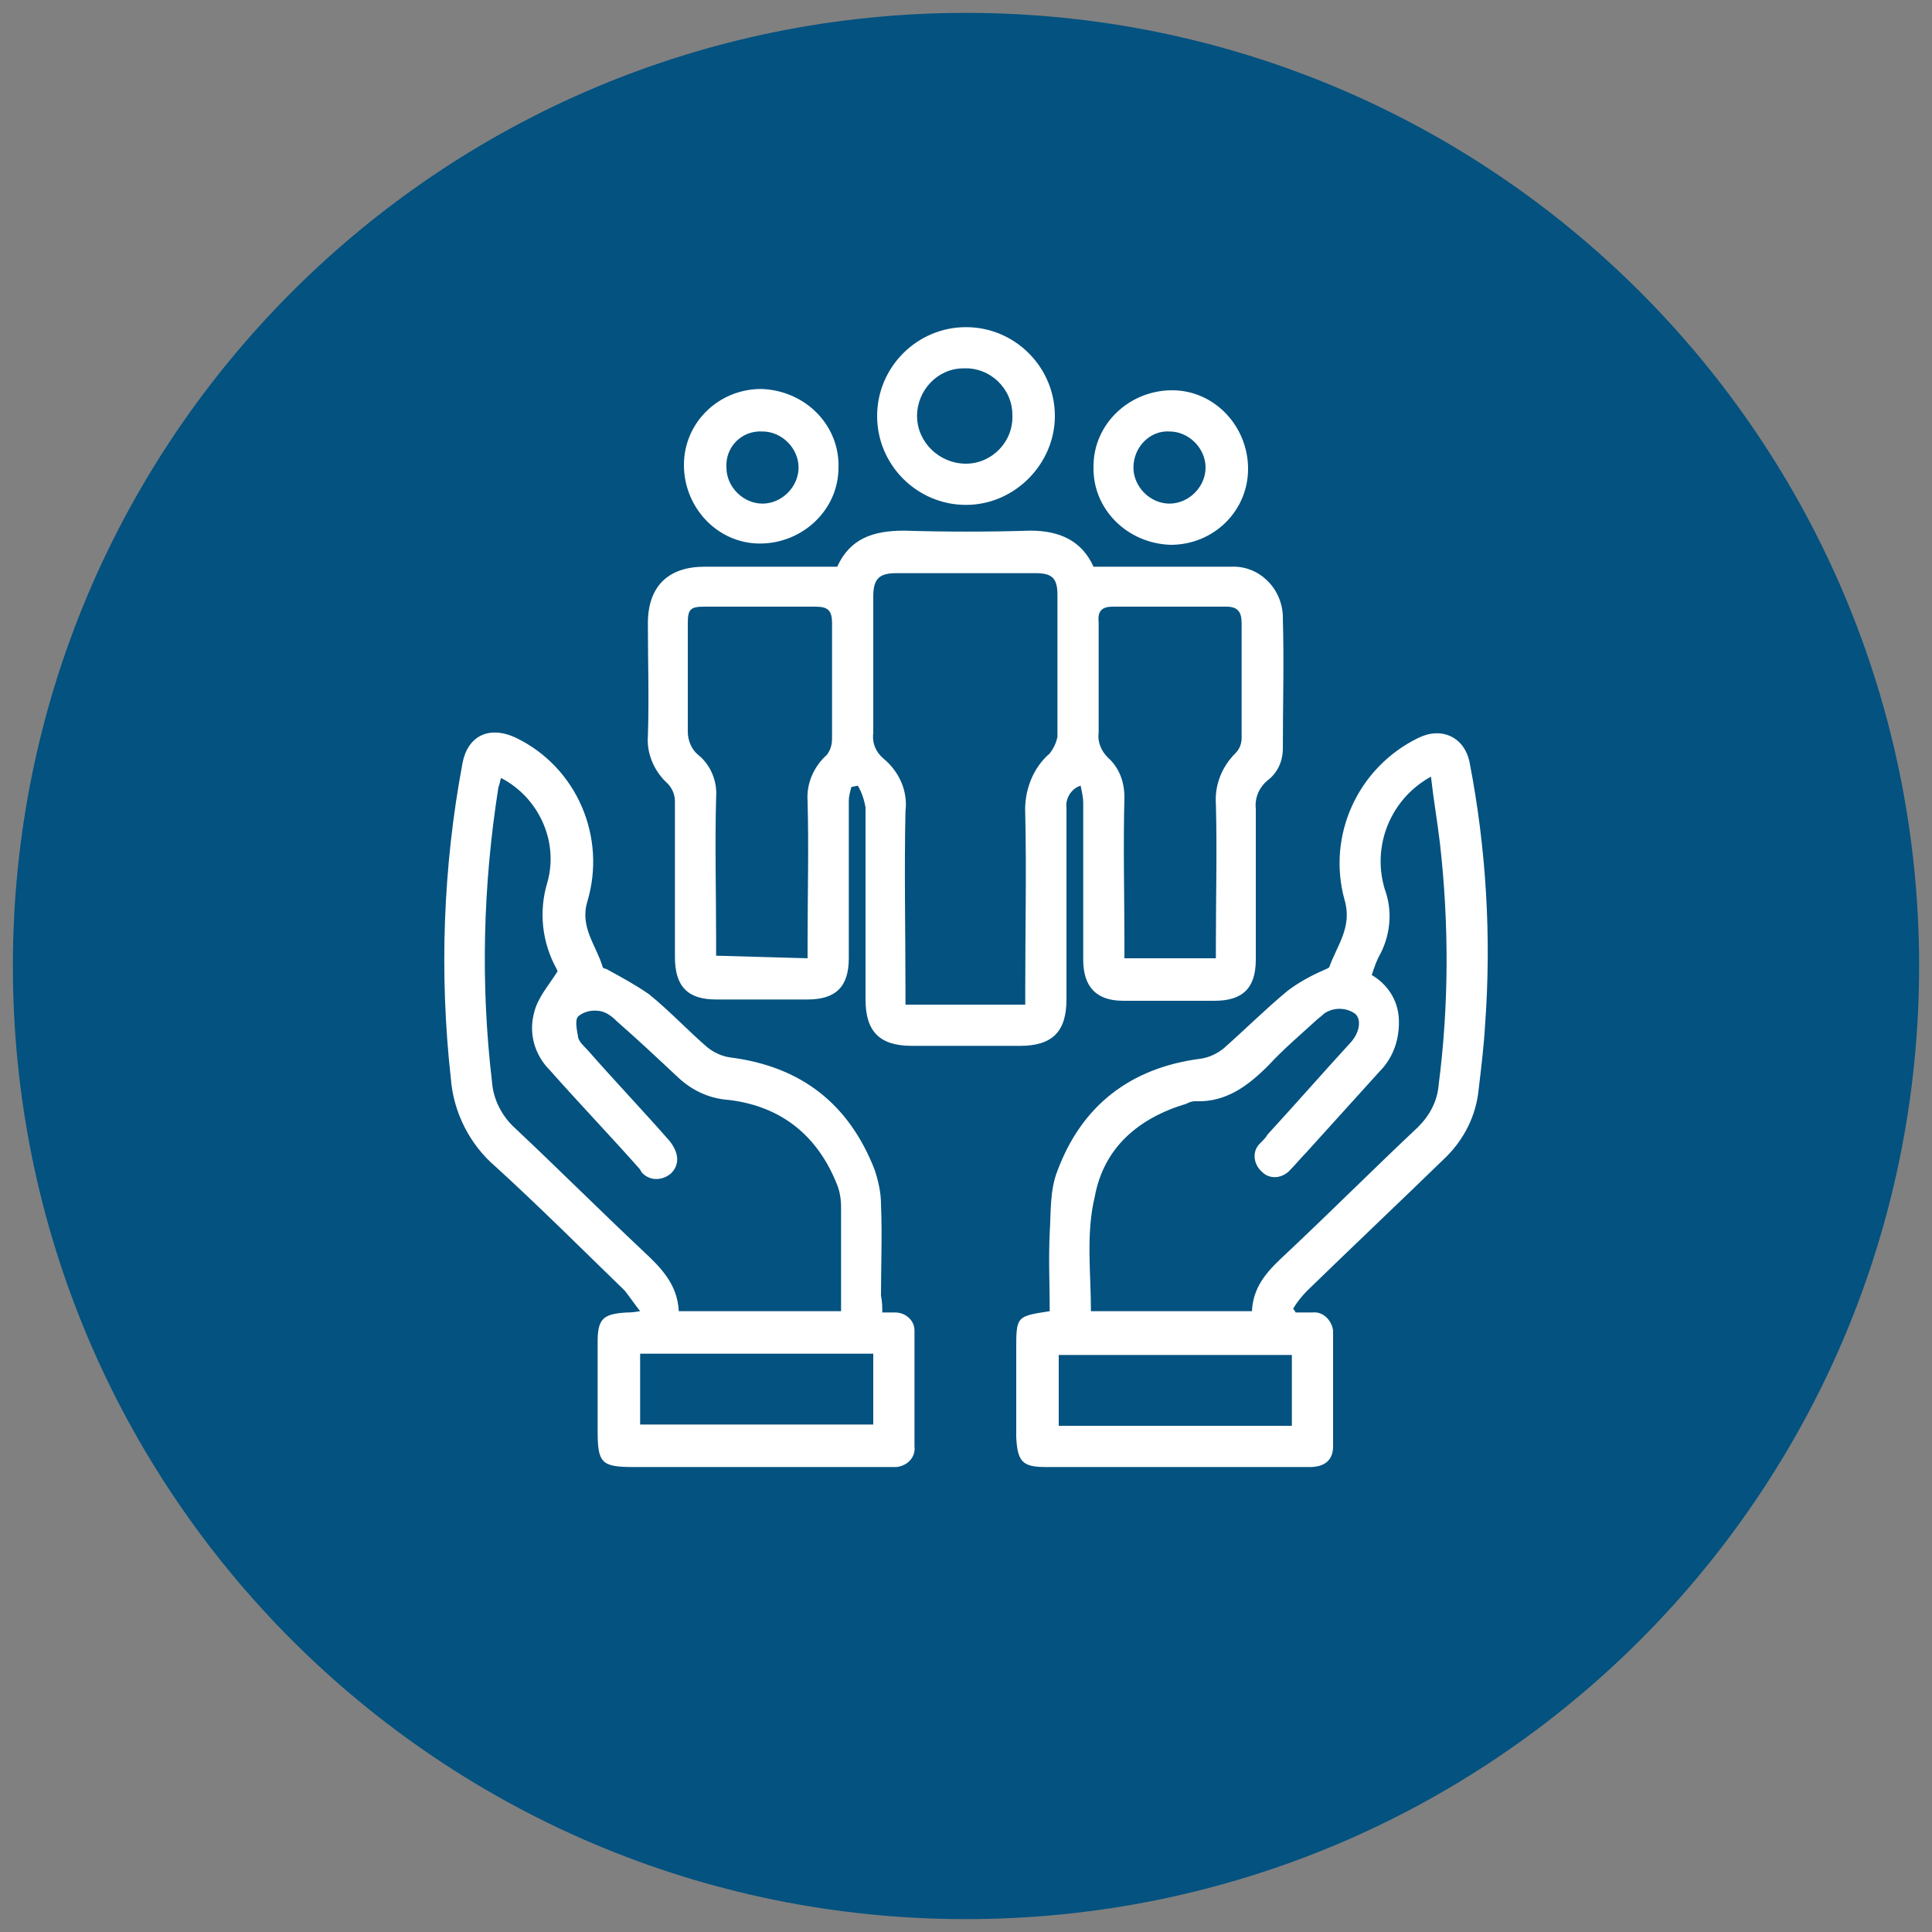
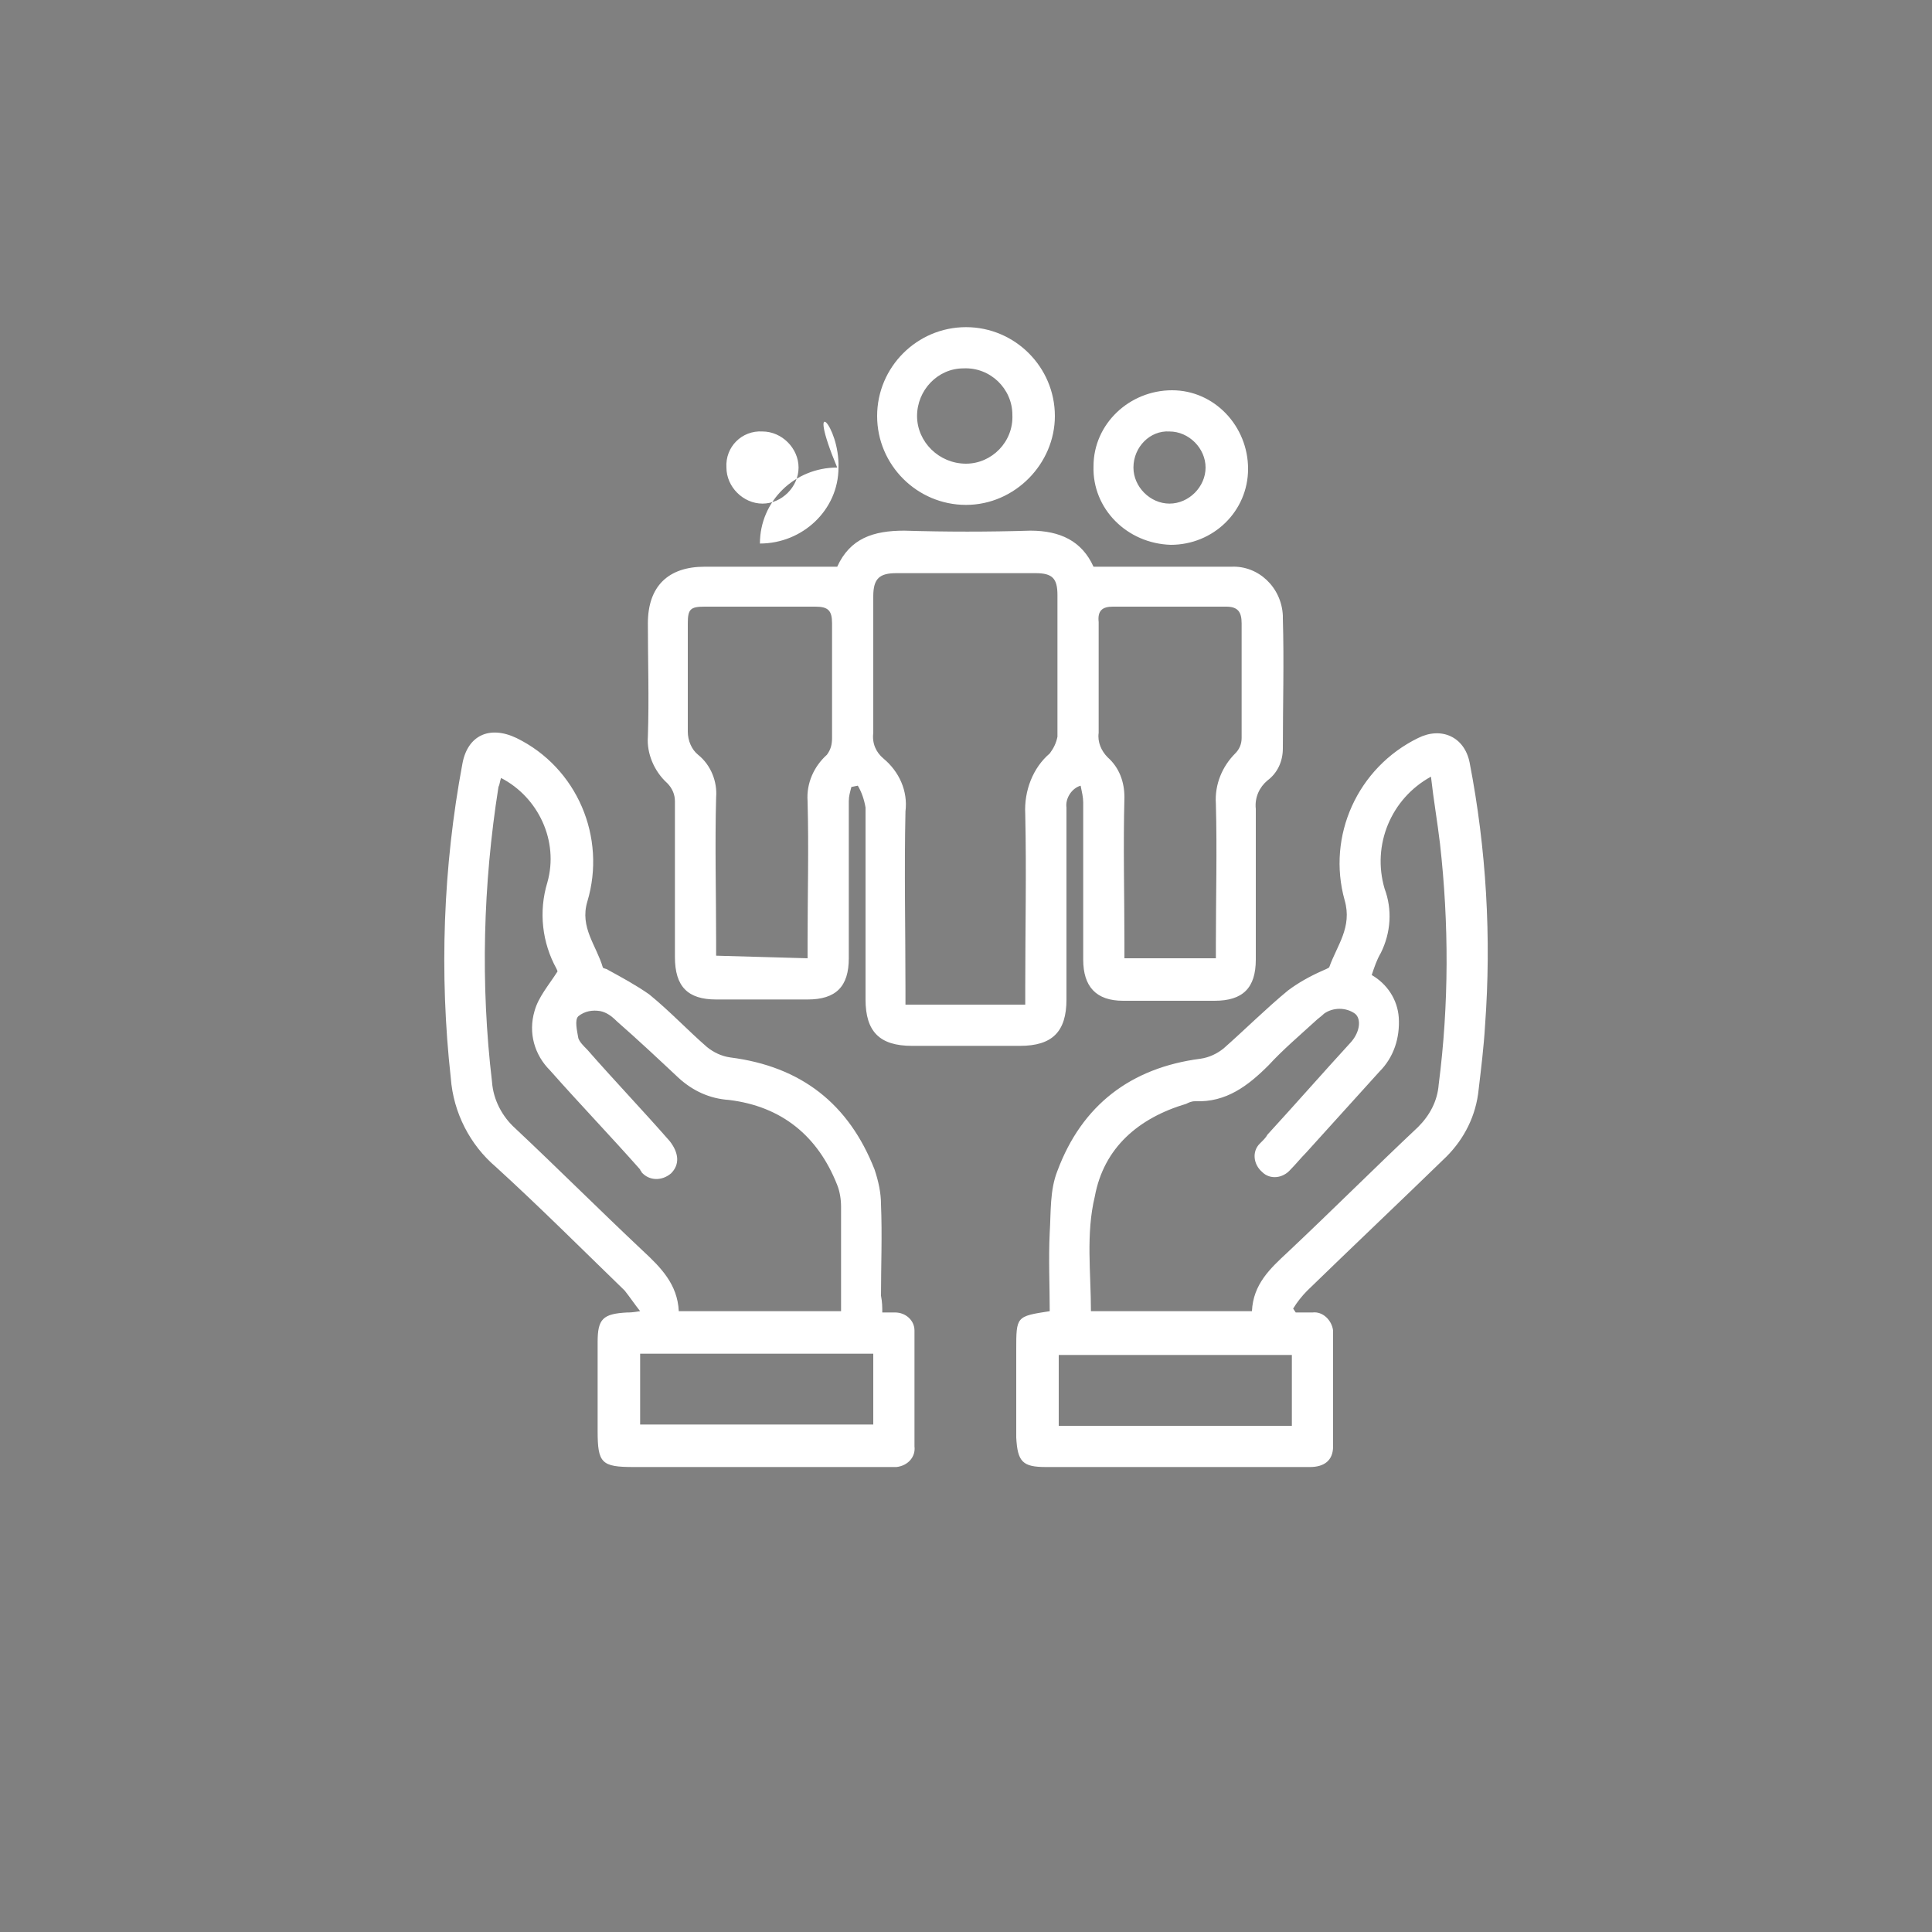
<svg xmlns="http://www.w3.org/2000/svg" version="1.1" id="Capa_1" x="0px" y="0px" viewBox="0 0 150 150" style="enable-background:new 0 0 150 150;" xml:space="preserve">
  <rect x="0" y="0" width="150" height="150" fill="#808080" stroke="none" />
  <style type="text/css">
	.st0{fill:#035280;}
	.st1{fill:#FFFFFF;}
</style>
  <g>
-     <path class="st0" d="M75,1L75,1c40.9,0,74,33.1,74,74l0,0c0,40.9-33.1,74-74,74l0,0c-40.9,0-74-33.1-74-74l0,0C1,34.1,34.1,1,75,1z   " />
-     <path class="st1" d="M84.9,44c3.7,0,7.2,0,10.7,0c2.1-0.1,3.9,1.6,4,3.8c0,0.1,0,0.1,0,0.2c0.1,3.4,0,6.7,0,10.1   c0,1-0.4,1.9-1.2,2.5c-0.6,0.5-1,1.3-0.9,2.2c0,3.9,0,7.8,0,11.7c0,2.2-1,3.2-3.2,3.2c-2.4,0-4.8,0-7.1,0c-2.1,0-3.1-1.1-3.1-3.2   c0-4.1,0-8.1,0-12.2c0-0.4-0.1-0.8-0.2-1.3c-0.7,0.2-1.2,1-1.1,1.7c0,5,0,9.9,0,14.9c0,2.5-1.1,3.6-3.6,3.6h-8.4   c-2.5,0-3.6-1.1-3.6-3.6c0-5,0-10,0-14.9c-0.1-0.6-0.3-1.2-0.6-1.7l-0.5,0.1c-0.1,0.4-0.2,0.7-0.2,1.1c0,4.1,0,8.1,0,12.2   c0,2.2-1,3.2-3.2,3.2c-2.4,0-4.7,0-7.1,0c-2.2,0-3.2-1-3.2-3.3c0-4,0-8.1,0-12.1c0-0.5-0.2-1-0.6-1.4c-1-0.9-1.6-2.3-1.5-3.6   c0.1-3,0-5.9,0-8.8c0-2.9,1.6-4.4,4.4-4.4c3.4,0,6.8,0,10.3,0c1-2.2,2.8-2.8,5.2-2.8c3.3,0.1,6.5,0.1,9.8,0   C82.3,41.2,84,42,84.9,44z M79.6,78v-1.3c0-4.5,0.1-9,0-13.5c-0.1-1.8,0.6-3.6,1.9-4.7c0.3-0.4,0.5-0.8,0.6-1.3c0-3.7,0-7.3,0-11   c0-1.3-0.4-1.7-1.7-1.7c-3.6,0-7.2,0-10.8,0c-1.3,0-1.8,0.4-1.8,1.8c0,3.5,0,7.1,0,10.6c-0.1,0.8,0.2,1.5,0.8,2   c1.2,1,1.9,2.5,1.7,4.1c-0.1,4.6,0,9.2,0,13.9V78H79.6z M62.7,74.4v-1.2c0-3.7,0.1-7.3,0-11c-0.1-1.4,0.5-2.7,1.5-3.6   c0.3-0.4,0.4-0.8,0.4-1.3c0-3,0-5.9,0-8.9c0-1-0.3-1.3-1.3-1.3c-2.9,0-5.7,0-8.6,0c-1.1,0-1.3,0.2-1.3,1.3c0,2.8,0,5.6,0,8.4   c0,0.7,0.3,1.4,0.8,1.8c1,0.8,1.5,2.1,1.4,3.3c-0.1,3.7,0,7.5,0,11.2v1.1L62.7,74.4z M94.4,74.4v-1.1c0-3.6,0.1-7.3,0-10.9   c-0.1-1.5,0.5-2.9,1.5-3.9c0.3-0.3,0.5-0.7,0.5-1.2c0-3,0-5.9,0-8.9c0-0.9-0.3-1.3-1.2-1.3c-3,0-5.9,0-8.8,0   c-0.8,0-1.2,0.3-1.1,1.2c0,2.9,0,5.7,0,8.6c-0.1,0.7,0.2,1.4,0.7,1.9c0.9,0.8,1.3,1.9,1.3,3.1c-0.1,3.8,0,7.6,0,11.4v1.1L94.4,74.4   z M100.6,101.9c0.5,0,0.9,0,1.3,0c0.8-0.1,1.5,0.6,1.6,1.4c0,0.1,0,0.1,0,0.2c0,3,0,5.9,0,8.8c0,1.1-0.7,1.6-1.8,1.6   c-1.8,0-3.7,0-5.5,0h-15c-1.8,0-2.2-0.4-2.3-2.3v-6.8c0-2.6,0-2.6,2.6-3c0-2-0.1-4,0-6.1c0.1-1.6,0-3.3,0.6-4.8   c1.9-5.1,5.7-8,11.1-8.7c0.7-0.1,1.3-0.4,1.8-0.8c1.7-1.5,3.3-3.1,5-4.5c0.8-0.6,1.7-1.1,2.6-1.5c0.2-0.1,0.5-0.2,0.6-0.3   c0.6-1.7,1.8-3.1,1.2-5.2c-1.4-5,1-10.3,5.7-12.6c1.8-0.9,3.6-0.1,4,1.9c1.3,6.7,1.7,13.6,1.2,20.4c-0.1,1.7-0.3,3.3-0.5,5   c-0.2,2-1.1,3.8-2.5,5.2c-3.6,3.5-7.2,6.9-10.8,10.4c-0.4,0.4-0.8,0.9-1.1,1.4L100.6,101.9z M84.7,101.8h12.5   c0.1-2.1,1.4-3.3,2.8-4.6c3.4-3.2,6.7-6.5,10.1-9.7c0.9-0.9,1.5-2,1.6-3.3c0.8-6.2,0.8-12.5,0.1-18.7c-0.2-1.7-0.5-3.4-0.7-5.2   c-3.1,1.7-4.6,5.3-3.6,8.7c0.6,1.6,0.5,3.4-0.3,5c-0.3,0.5-0.5,1.1-0.7,1.7c1.2,0.7,2,1.9,2.1,3.3c0.1,1.6-0.4,3.1-1.5,4.2   c-1.9,2.1-3.8,4.2-5.7,6.3c-0.4,0.4-0.8,0.9-1.2,1.3c-0.6,0.7-1.6,0.8-2.2,0.2c-0.7-0.6-0.8-1.6-0.2-2.2c0,0,0.1-0.1,0.1-0.1   c0.2-0.2,0.4-0.4,0.5-0.6c2.2-2.4,4.3-4.8,6.5-7.2c0.7-0.8,0.8-1.8,0.3-2.2c-0.7-0.5-1.7-0.5-2.4,0c-0.2,0.2-0.5,0.4-0.7,0.6   c-1.2,1.1-2.5,2.2-3.6,3.4c-1.6,1.6-3.3,2.9-5.7,2.8c-0.3,0-0.5,0.1-0.7,0.2c-3.7,1.1-6.4,3.4-7.1,7.2   C84.3,95.8,84.7,98.8,84.7,101.8z M100.3,110.7v-5.5H82.2v5.5H100.3z M68.5,101.9c0.4,0,0.7,0,1,0c0.8,0,1.5,0.6,1.5,1.4   c0,0.1,0,0.1,0,0.2c0,3,0,5.9,0,8.8c0.1,0.8-0.5,1.5-1.4,1.6c-0.1,0-0.1,0-0.2,0c-0.5,0-0.9,0-1.4,0H49.2c-2.5,0-2.8-0.3-2.8-2.8   v-6.9c0-1.8,0.4-2.2,2.3-2.3c0.2,0,0.4,0,1-0.1c-0.4-0.5-0.8-1.1-1.2-1.6c-3.3-3.2-6.6-6.5-10-9.6c-2-1.7-3.3-4.2-3.5-6.9   c-0.9-8.1-0.6-16.4,0.9-24.4c0.4-2.2,2.1-3,4.2-2c4.7,2.3,7,7.7,5.5,12.7c-0.6,2,0.7,3.4,1.2,5.1c0,0.1,0.3,0.1,0.4,0.2   c1.1,0.6,2.2,1.2,3.2,1.9c1.6,1.3,3,2.8,4.5,4.1c0.5,0.4,1.1,0.7,1.8,0.8c5.5,0.7,9.2,3.6,11.2,8.7c0.3,0.9,0.5,1.8,0.5,2.7   c0.1,2.4,0,4.8,0,7.1C68.5,101.1,68.5,101.5,68.5,101.9L68.5,101.9z M65.3,101.8c0-2.7,0-5.4,0-8.1c0-0.6-0.1-1.2-0.3-1.7   c-1.5-3.8-4.3-6.1-8.4-6.6c-1.5-0.1-2.8-0.7-3.9-1.7c-1.6-1.5-3.2-3-4.8-4.4c-0.4-0.4-0.8-0.7-1.3-0.8c-0.6-0.1-1.2,0-1.7,0.4   c-0.3,0.3-0.1,1.1,0,1.7c0.1,0.3,0.4,0.6,0.7,0.9c2.1,2.4,4.3,4.7,6.4,7.1c0.7,0.9,0.8,1.8,0.1,2.5c-0.7,0.6-1.7,0.6-2.3-0.1   c0-0.1-0.1-0.1-0.1-0.2c-2.3-2.6-4.7-5.1-7-7.7c-1.2-1.2-1.7-2.9-1.2-4.6c0.3-1.1,1.1-2,1.8-3.1c0,0.1,0,0-0.1-0.2   c-1.1-2-1.4-4.4-0.7-6.7c0.9-3.2-0.7-6.6-3.6-8.1c-0.1,0.3-0.1,0.5-0.2,0.7c-1.2,7.6-1.4,15.3-0.5,22.9c0.1,1.4,0.8,2.7,1.8,3.6   c3.3,3.1,6.5,6.3,9.9,9.5c1.4,1.3,2.7,2.6,2.8,4.7L65.3,101.8z M49.7,110.6h18.1v-5.5H49.7L49.7,110.6z M75,39.2   c-3.8,0-6.9-3.1-6.9-6.9c0-3.8,3.1-6.9,6.9-6.9c3.8,0,6.9,3.1,6.9,6.9C81.9,36,78.8,39.2,75,39.2C75,39.2,75,39.2,75,39.2z M75,36   c2,0,3.7-1.7,3.6-3.8c0-2-1.7-3.7-3.8-3.6c-2,0-3.6,1.7-3.6,3.7C71.2,34.3,72.9,36,75,36C75,36,75,36,75,36z M65.1,36.3   c0,3.3-2.8,5.9-6.1,5.9c-3.3,0-5.9-2.8-5.9-6.1c0-3.3,2.7-5.9,6-5.9C62.5,30.3,65.2,33,65.1,36.3L65.1,36.3z M56.4,36.3   c0,1.5,1.3,2.8,2.8,2.8c1.5,0,2.8-1.3,2.8-2.8c0-1.5-1.3-2.8-2.8-2.8C57.6,33.4,56.3,34.7,56.4,36.3C56.4,36.2,56.4,36.2,56.4,36.3   z M84.9,36.2c0-3.3,2.8-5.9,6.1-5.9c3.3,0,5.9,2.8,5.9,6.1c0,3.3-2.7,5.9-6,5.9C87.5,42.2,84.8,39.5,84.9,36.2   C84.9,36.2,84.9,36.2,84.9,36.2z M88,36.3c0,1.5,1.3,2.8,2.8,2.8c1.5,0,2.8-1.3,2.8-2.8c0-1.5-1.3-2.8-2.8-2.8   C89.3,33.4,88,34.7,88,36.3C88,36.2,88,36.2,88,36.3z" />
+     <path class="st1" d="M84.9,44c3.7,0,7.2,0,10.7,0c2.1-0.1,3.9,1.6,4,3.8c0,0.1,0,0.1,0,0.2c0.1,3.4,0,6.7,0,10.1   c0,1-0.4,1.9-1.2,2.5c-0.6,0.5-1,1.3-0.9,2.2c0,3.9,0,7.8,0,11.7c0,2.2-1,3.2-3.2,3.2c-2.4,0-4.8,0-7.1,0c-2.1,0-3.1-1.1-3.1-3.2   c0-4.1,0-8.1,0-12.2c0-0.4-0.1-0.8-0.2-1.3c-0.7,0.2-1.2,1-1.1,1.7c0,5,0,9.9,0,14.9c0,2.5-1.1,3.6-3.6,3.6h-8.4   c-2.5,0-3.6-1.1-3.6-3.6c0-5,0-10,0-14.9c-0.1-0.6-0.3-1.2-0.6-1.7l-0.5,0.1c-0.1,0.4-0.2,0.7-0.2,1.1c0,4.1,0,8.1,0,12.2   c0,2.2-1,3.2-3.2,3.2c-2.4,0-4.7,0-7.1,0c-2.2,0-3.2-1-3.2-3.3c0-4,0-8.1,0-12.1c0-0.5-0.2-1-0.6-1.4c-1-0.9-1.6-2.3-1.5-3.6   c0.1-3,0-5.9,0-8.8c0-2.9,1.6-4.4,4.4-4.4c3.4,0,6.8,0,10.3,0c1-2.2,2.8-2.8,5.2-2.8c3.3,0.1,6.5,0.1,9.8,0   C82.3,41.2,84,42,84.9,44z M79.6,78v-1.3c0-4.5,0.1-9,0-13.5c-0.1-1.8,0.6-3.6,1.9-4.7c0.3-0.4,0.5-0.8,0.6-1.3c0-3.7,0-7.3,0-11   c0-1.3-0.4-1.7-1.7-1.7c-3.6,0-7.2,0-10.8,0c-1.3,0-1.8,0.4-1.8,1.8c0,3.5,0,7.1,0,10.6c-0.1,0.8,0.2,1.5,0.8,2   c1.2,1,1.9,2.5,1.7,4.1c-0.1,4.6,0,9.2,0,13.9V78H79.6z M62.7,74.4v-1.2c0-3.7,0.1-7.3,0-11c-0.1-1.4,0.5-2.7,1.5-3.6   c0.3-0.4,0.4-0.8,0.4-1.3c0-3,0-5.9,0-8.9c0-1-0.3-1.3-1.3-1.3c-2.9,0-5.7,0-8.6,0c-1.1,0-1.3,0.2-1.3,1.3c0,2.8,0,5.6,0,8.4   c0,0.7,0.3,1.4,0.8,1.8c1,0.8,1.5,2.1,1.4,3.3c-0.1,3.7,0,7.5,0,11.2v1.1L62.7,74.4z M94.4,74.4v-1.1c0-3.6,0.1-7.3,0-10.9   c-0.1-1.5,0.5-2.9,1.5-3.9c0.3-0.3,0.5-0.7,0.5-1.2c0-3,0-5.9,0-8.9c0-0.9-0.3-1.3-1.2-1.3c-3,0-5.9,0-8.8,0   c-0.8,0-1.2,0.3-1.1,1.2c0,2.9,0,5.7,0,8.6c-0.1,0.7,0.2,1.4,0.7,1.9c0.9,0.8,1.3,1.9,1.3,3.1c-0.1,3.8,0,7.6,0,11.4v1.1L94.4,74.4   z M100.6,101.9c0.5,0,0.9,0,1.3,0c0.8-0.1,1.5,0.6,1.6,1.4c0,0.1,0,0.1,0,0.2c0,3,0,5.9,0,8.8c0,1.1-0.7,1.6-1.8,1.6   c-1.8,0-3.7,0-5.5,0h-15c-1.8,0-2.2-0.4-2.3-2.3v-6.8c0-2.6,0-2.6,2.6-3c0-2-0.1-4,0-6.1c0.1-1.6,0-3.3,0.6-4.8   c1.9-5.1,5.7-8,11.1-8.7c0.7-0.1,1.3-0.4,1.8-0.8c1.7-1.5,3.3-3.1,5-4.5c0.8-0.6,1.7-1.1,2.6-1.5c0.2-0.1,0.5-0.2,0.6-0.3   c0.6-1.7,1.8-3.1,1.2-5.2c-1.4-5,1-10.3,5.7-12.6c1.8-0.9,3.6-0.1,4,1.9c1.3,6.7,1.7,13.6,1.2,20.4c-0.1,1.7-0.3,3.3-0.5,5   c-0.2,2-1.1,3.8-2.5,5.2c-3.6,3.5-7.2,6.9-10.8,10.4c-0.4,0.4-0.8,0.9-1.1,1.4L100.6,101.9z M84.7,101.8h12.5   c0.1-2.1,1.4-3.3,2.8-4.6c3.4-3.2,6.7-6.5,10.1-9.7c0.9-0.9,1.5-2,1.6-3.3c0.8-6.2,0.8-12.5,0.1-18.7c-0.2-1.7-0.5-3.4-0.7-5.2   c-3.1,1.7-4.6,5.3-3.6,8.7c0.6,1.6,0.5,3.4-0.3,5c-0.3,0.5-0.5,1.1-0.7,1.7c1.2,0.7,2,1.9,2.1,3.3c0.1,1.6-0.4,3.1-1.5,4.2   c-1.9,2.1-3.8,4.2-5.7,6.3c-0.4,0.4-0.8,0.9-1.2,1.3c-0.6,0.7-1.6,0.8-2.2,0.2c-0.7-0.6-0.8-1.6-0.2-2.2c0,0,0.1-0.1,0.1-0.1   c0.2-0.2,0.4-0.4,0.5-0.6c2.2-2.4,4.3-4.8,6.5-7.2c0.7-0.8,0.8-1.8,0.3-2.2c-0.7-0.5-1.7-0.5-2.4,0c-0.2,0.2-0.5,0.4-0.7,0.6   c-1.2,1.1-2.5,2.2-3.6,3.4c-1.6,1.6-3.3,2.9-5.7,2.8c-0.3,0-0.5,0.1-0.7,0.2c-3.7,1.1-6.4,3.4-7.1,7.2   C84.3,95.8,84.7,98.8,84.7,101.8z M100.3,110.7v-5.5H82.2v5.5H100.3z M68.5,101.9c0.4,0,0.7,0,1,0c0.8,0,1.5,0.6,1.5,1.4   c0,0.1,0,0.1,0,0.2c0,3,0,5.9,0,8.8c0.1,0.8-0.5,1.5-1.4,1.6c-0.1,0-0.1,0-0.2,0c-0.5,0-0.9,0-1.4,0H49.2c-2.5,0-2.8-0.3-2.8-2.8   v-6.9c0-1.8,0.4-2.2,2.3-2.3c0.2,0,0.4,0,1-0.1c-0.4-0.5-0.8-1.1-1.2-1.6c-3.3-3.2-6.6-6.5-10-9.6c-2-1.7-3.3-4.2-3.5-6.9   c-0.9-8.1-0.6-16.4,0.9-24.4c0.4-2.2,2.1-3,4.2-2c4.7,2.3,7,7.7,5.5,12.7c-0.6,2,0.7,3.4,1.2,5.1c0,0.1,0.3,0.1,0.4,0.2   c1.1,0.6,2.2,1.2,3.2,1.9c1.6,1.3,3,2.8,4.5,4.1c0.5,0.4,1.1,0.7,1.8,0.8c5.5,0.7,9.2,3.6,11.2,8.7c0.3,0.9,0.5,1.8,0.5,2.7   c0.1,2.4,0,4.8,0,7.1C68.5,101.1,68.5,101.5,68.5,101.9L68.5,101.9z M65.3,101.8c0-2.7,0-5.4,0-8.1c0-0.6-0.1-1.2-0.3-1.7   c-1.5-3.8-4.3-6.1-8.4-6.6c-1.5-0.1-2.8-0.7-3.9-1.7c-1.6-1.5-3.2-3-4.8-4.4c-0.4-0.4-0.8-0.7-1.3-0.8c-0.6-0.1-1.2,0-1.7,0.4   c-0.3,0.3-0.1,1.1,0,1.7c0.1,0.3,0.4,0.6,0.7,0.9c2.1,2.4,4.3,4.7,6.4,7.1c0.7,0.9,0.8,1.8,0.1,2.5c-0.7,0.6-1.7,0.6-2.3-0.1   c0-0.1-0.1-0.1-0.1-0.2c-2.3-2.6-4.7-5.1-7-7.7c-1.2-1.2-1.7-2.9-1.2-4.6c0.3-1.1,1.1-2,1.8-3.1c0,0.1,0,0-0.1-0.2   c-1.1-2-1.4-4.4-0.7-6.7c0.9-3.2-0.7-6.6-3.6-8.1c-0.1,0.3-0.1,0.5-0.2,0.7c-1.2,7.6-1.4,15.3-0.5,22.9c0.1,1.4,0.8,2.7,1.8,3.6   c3.3,3.1,6.5,6.3,9.9,9.5c1.4,1.3,2.7,2.6,2.8,4.7L65.3,101.8z M49.7,110.6h18.1v-5.5H49.7L49.7,110.6z M75,39.2   c-3.8,0-6.9-3.1-6.9-6.9c0-3.8,3.1-6.9,6.9-6.9c3.8,0,6.9,3.1,6.9,6.9C81.9,36,78.8,39.2,75,39.2C75,39.2,75,39.2,75,39.2z M75,36   c2,0,3.7-1.7,3.6-3.8c0-2-1.7-3.7-3.8-3.6c-2,0-3.6,1.7-3.6,3.7C71.2,34.3,72.9,36,75,36C75,36,75,36,75,36z M65.1,36.3   c0,3.3-2.8,5.9-6.1,5.9c0-3.3,2.7-5.9,6-5.9C62.5,30.3,65.2,33,65.1,36.3L65.1,36.3z M56.4,36.3   c0,1.5,1.3,2.8,2.8,2.8c1.5,0,2.8-1.3,2.8-2.8c0-1.5-1.3-2.8-2.8-2.8C57.6,33.4,56.3,34.7,56.4,36.3C56.4,36.2,56.4,36.2,56.4,36.3   z M84.9,36.2c0-3.3,2.8-5.9,6.1-5.9c3.3,0,5.9,2.8,5.9,6.1c0,3.3-2.7,5.9-6,5.9C87.5,42.2,84.8,39.5,84.9,36.2   C84.9,36.2,84.9,36.2,84.9,36.2z M88,36.3c0,1.5,1.3,2.8,2.8,2.8c1.5,0,2.8-1.3,2.8-2.8c0-1.5-1.3-2.8-2.8-2.8   C89.3,33.4,88,34.7,88,36.3C88,36.2,88,36.2,88,36.3z" />
  </g>
</svg>